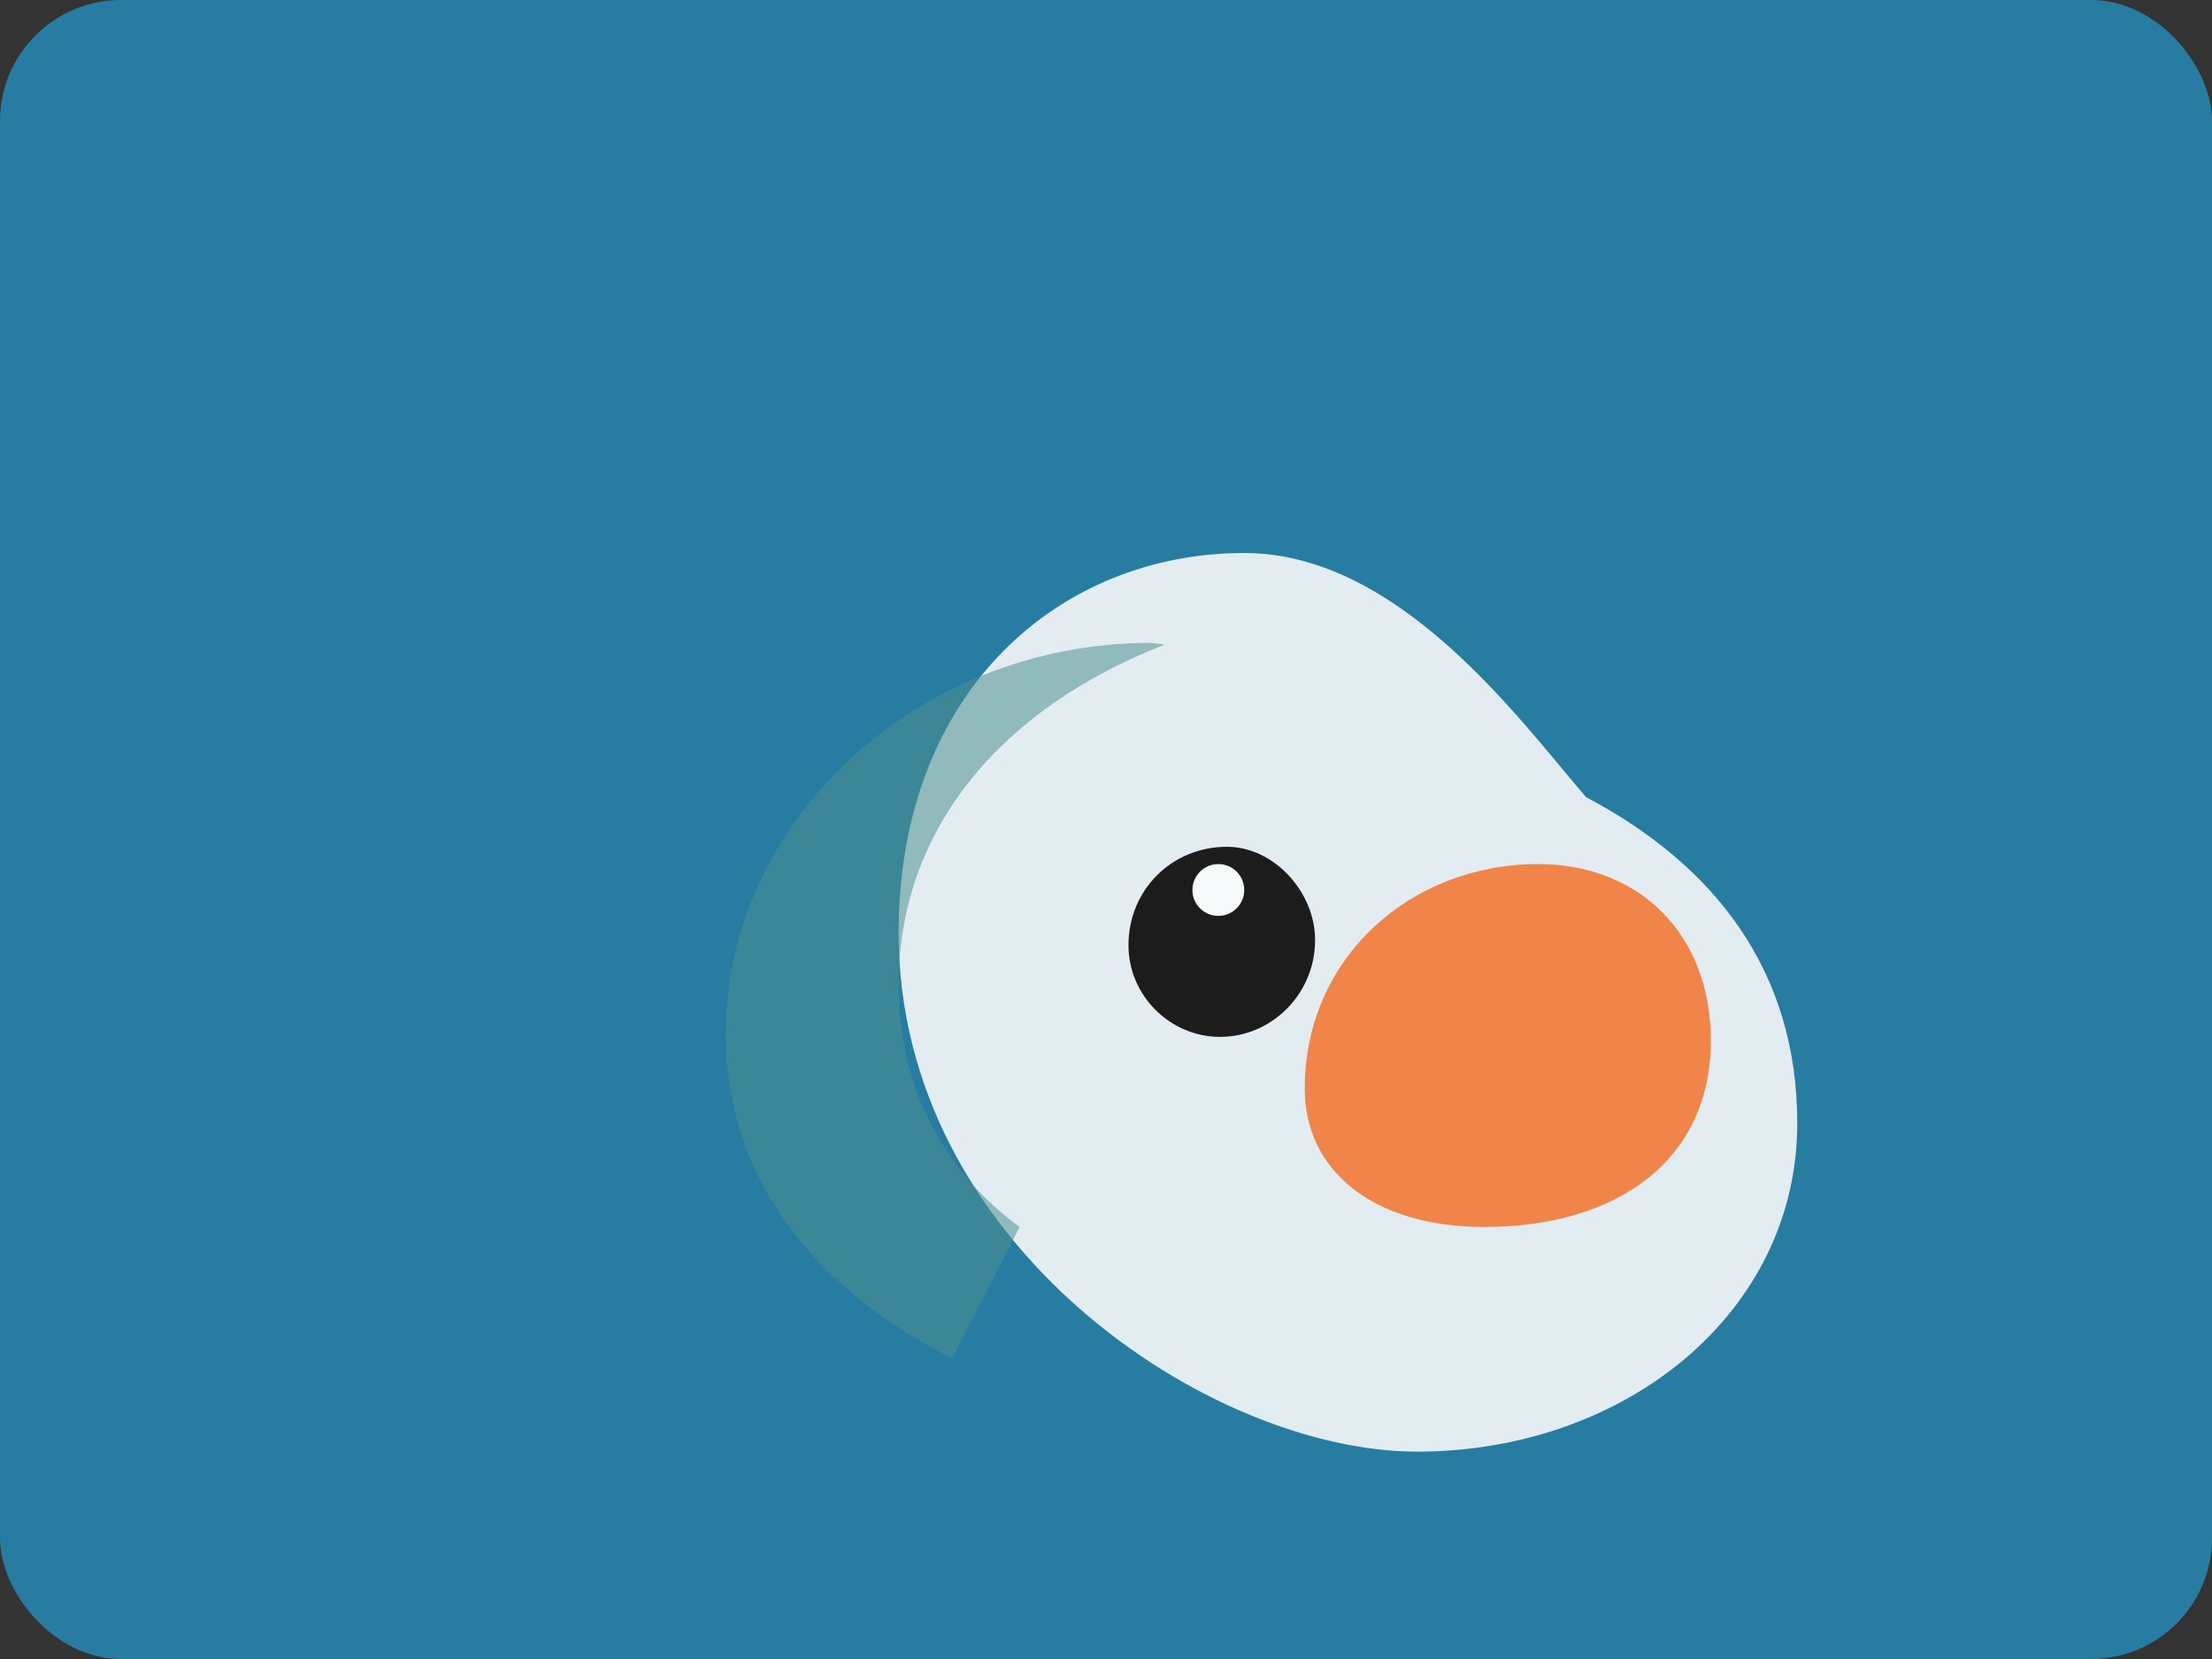
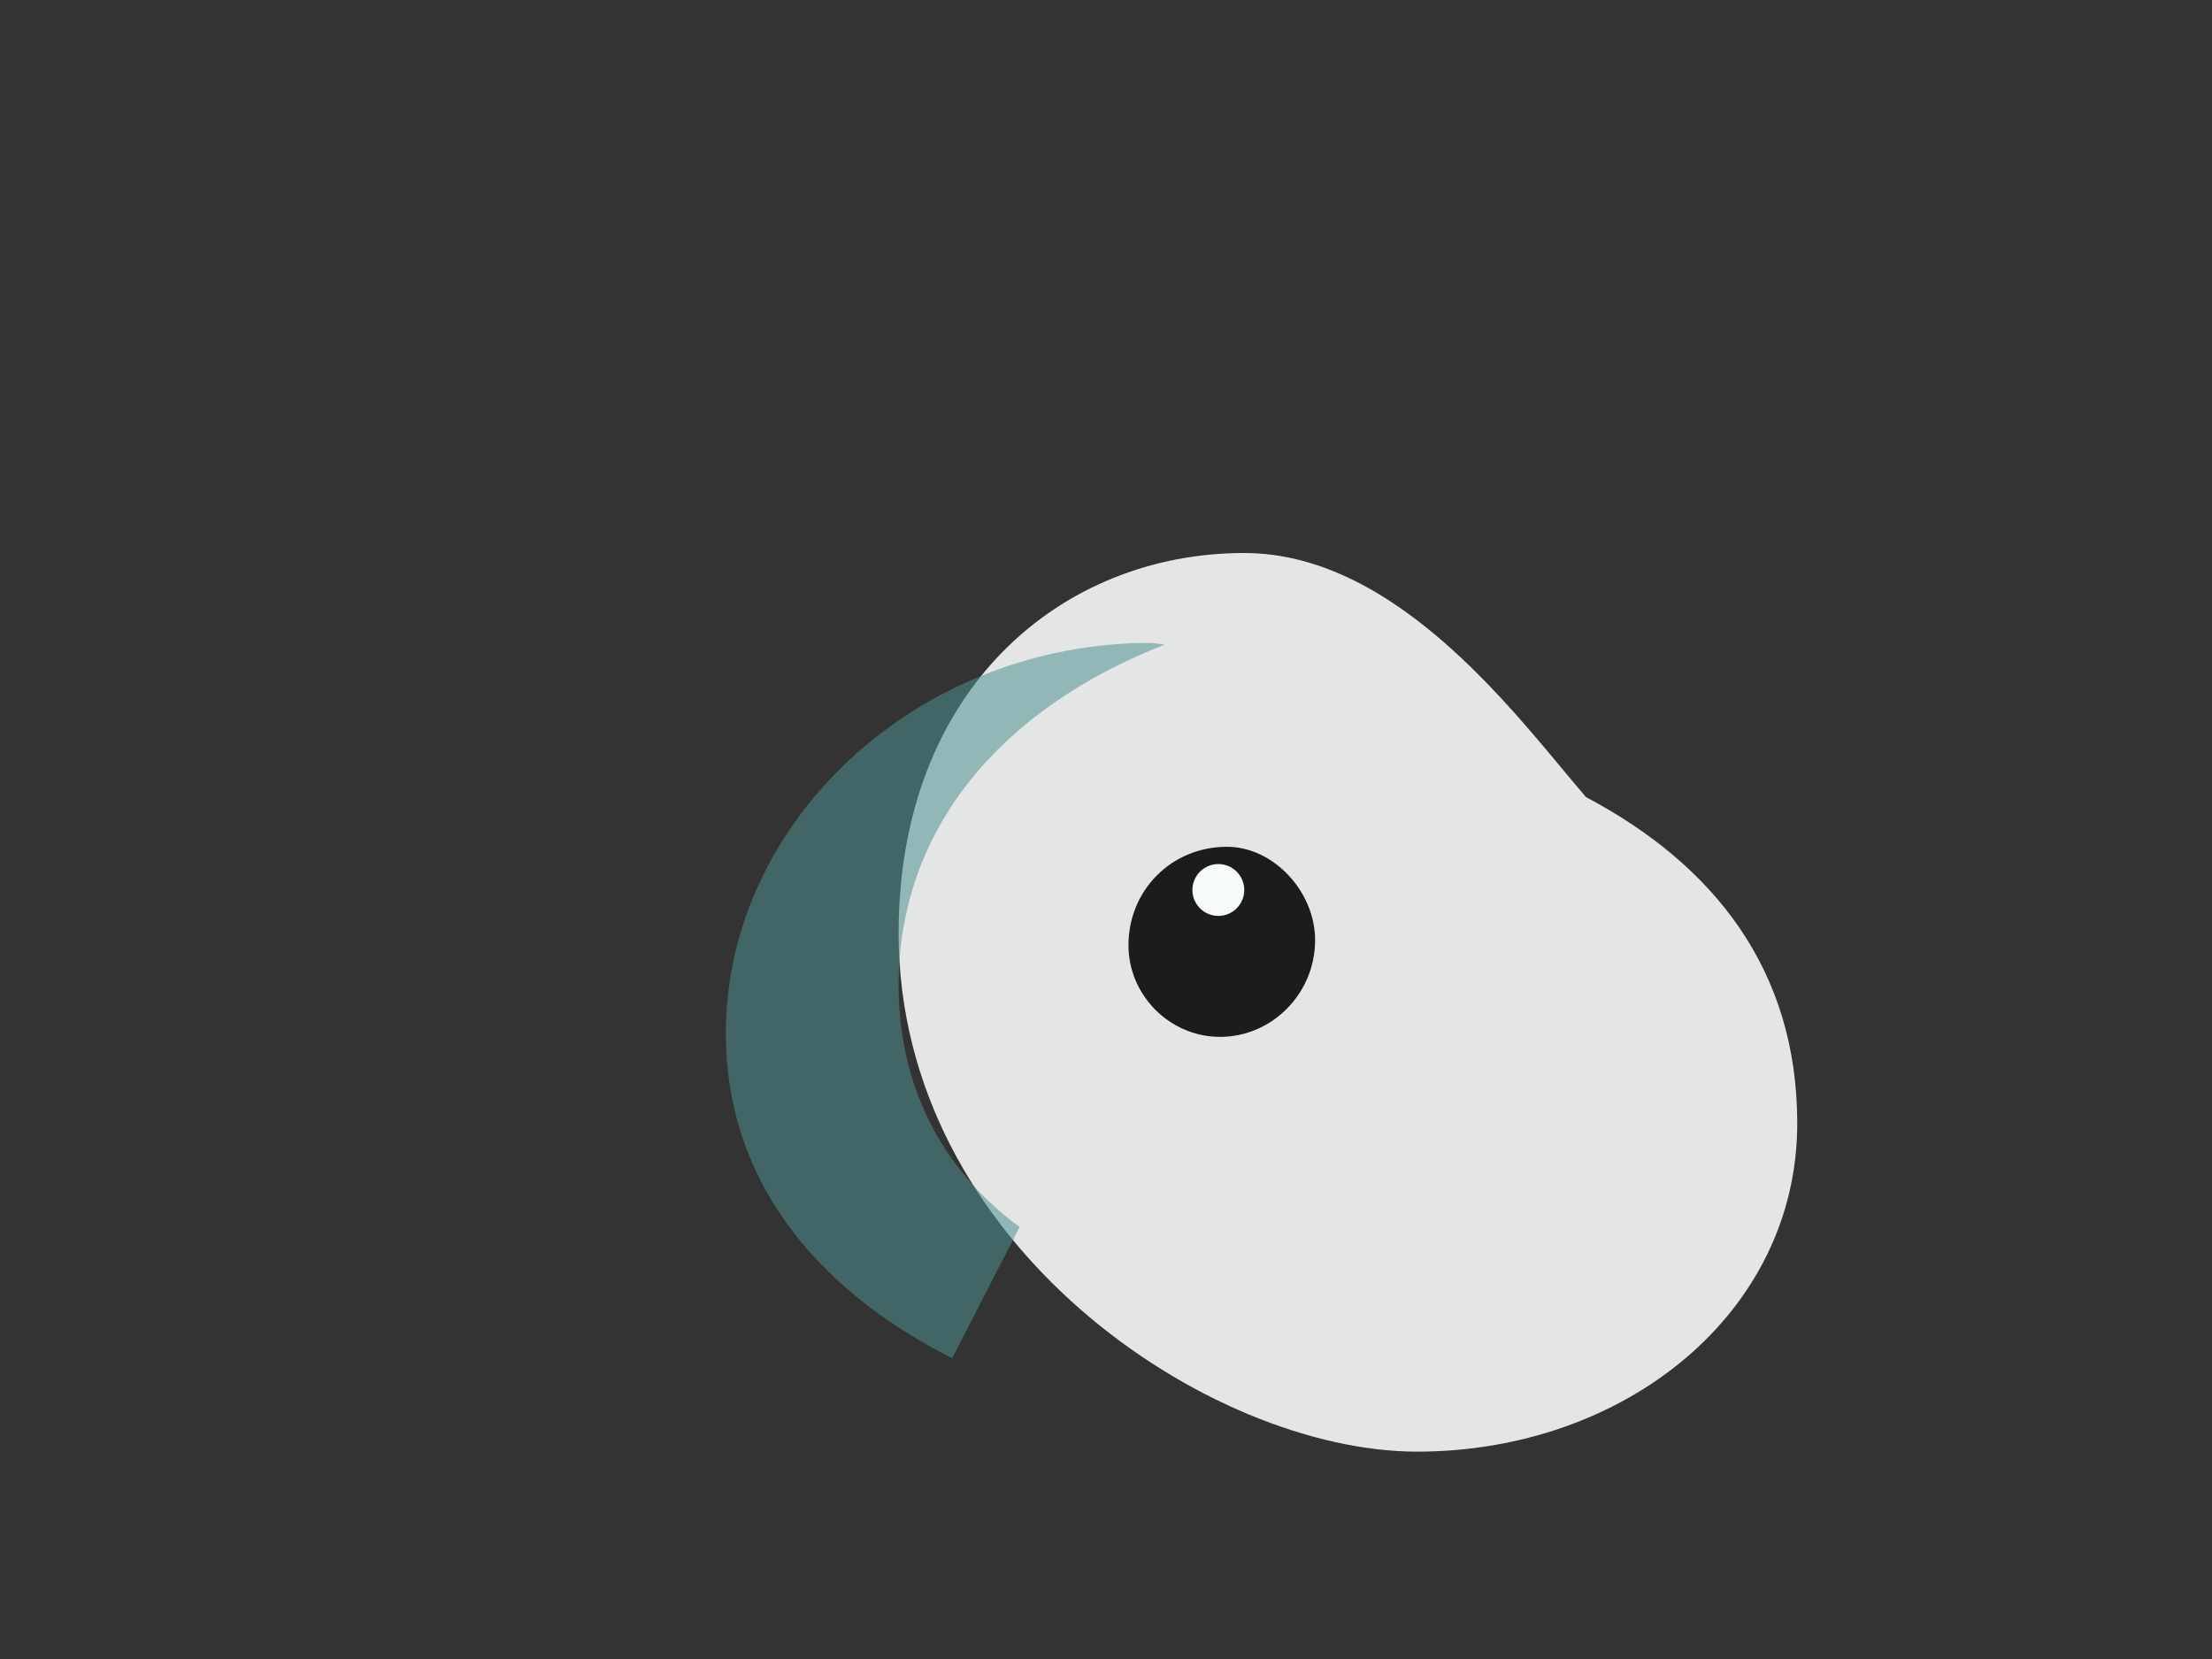
<svg xmlns="http://www.w3.org/2000/svg" width="512" height="384" viewBox="0 0 512 384" role="img" aria-labelledby="title desc">
  <rect x="0" y="0" width="512" height="384" fill="#333333" stroke="none" />
  <title id="title">Stylized African Grey Parrot illustration</title>
  <desc id="desc">Minimal illustration of an African Grey parrot on a teal background.</desc>
-   <rect width="512" height="384" rx="28" fill="#277da1" />
  <g transform="translate(128 64)">
    <path d="M160 64c-42.4 0-80 31.6-80 88 0 72 72 120 120 120 48 0 88-32 88-76 0-35.4-19.2-59.8-48.9-75.5C224 103 196 64 160 64z" fill="#f7fafa" opacity="0.9" />
-     <path d="M174 188c0-30.4 24.6-52 54-52 23.6 0 40 16.4 40 40.8 0 28-22 43.2-52.4 43.2-26 0-41.6-13.2-41.6-32z" fill="#f3722c" opacity="0.85" />
    <path d="M156 132c-12.8 0-22.8 10-22.8 22.8 0 11.6 9.6 21.2 21.2 21.2 12 0 22-10 22-22.4 0-11.2-9.6-21.6-20.4-21.6z" fill="#1c1c1c" />
    <circle cx="154" cy="142" r="6" fill="#f7fafa" />
-     <path d="M108 220c-16.4-12-28-30.8-28-56 0-36 23.6-64 61.6-78.8l-3.2-0.4c-54.4 0-98.4 41.6-98.4 90.4 0 33.2 20 58.8 52.4 75.2l15.6-30.4z" fill="#4d908e" opacity="0.55" />
+     <path d="M108 220c-16.4-12-28-30.8-28-56 0-36 23.6-64 61.6-78.8l-3.2-0.4c-54.4 0-98.4 41.6-98.4 90.4 0 33.2 20 58.8 52.4 75.2l15.6-30.4" fill="#4d908e" opacity="0.55" />
  </g>
</svg>